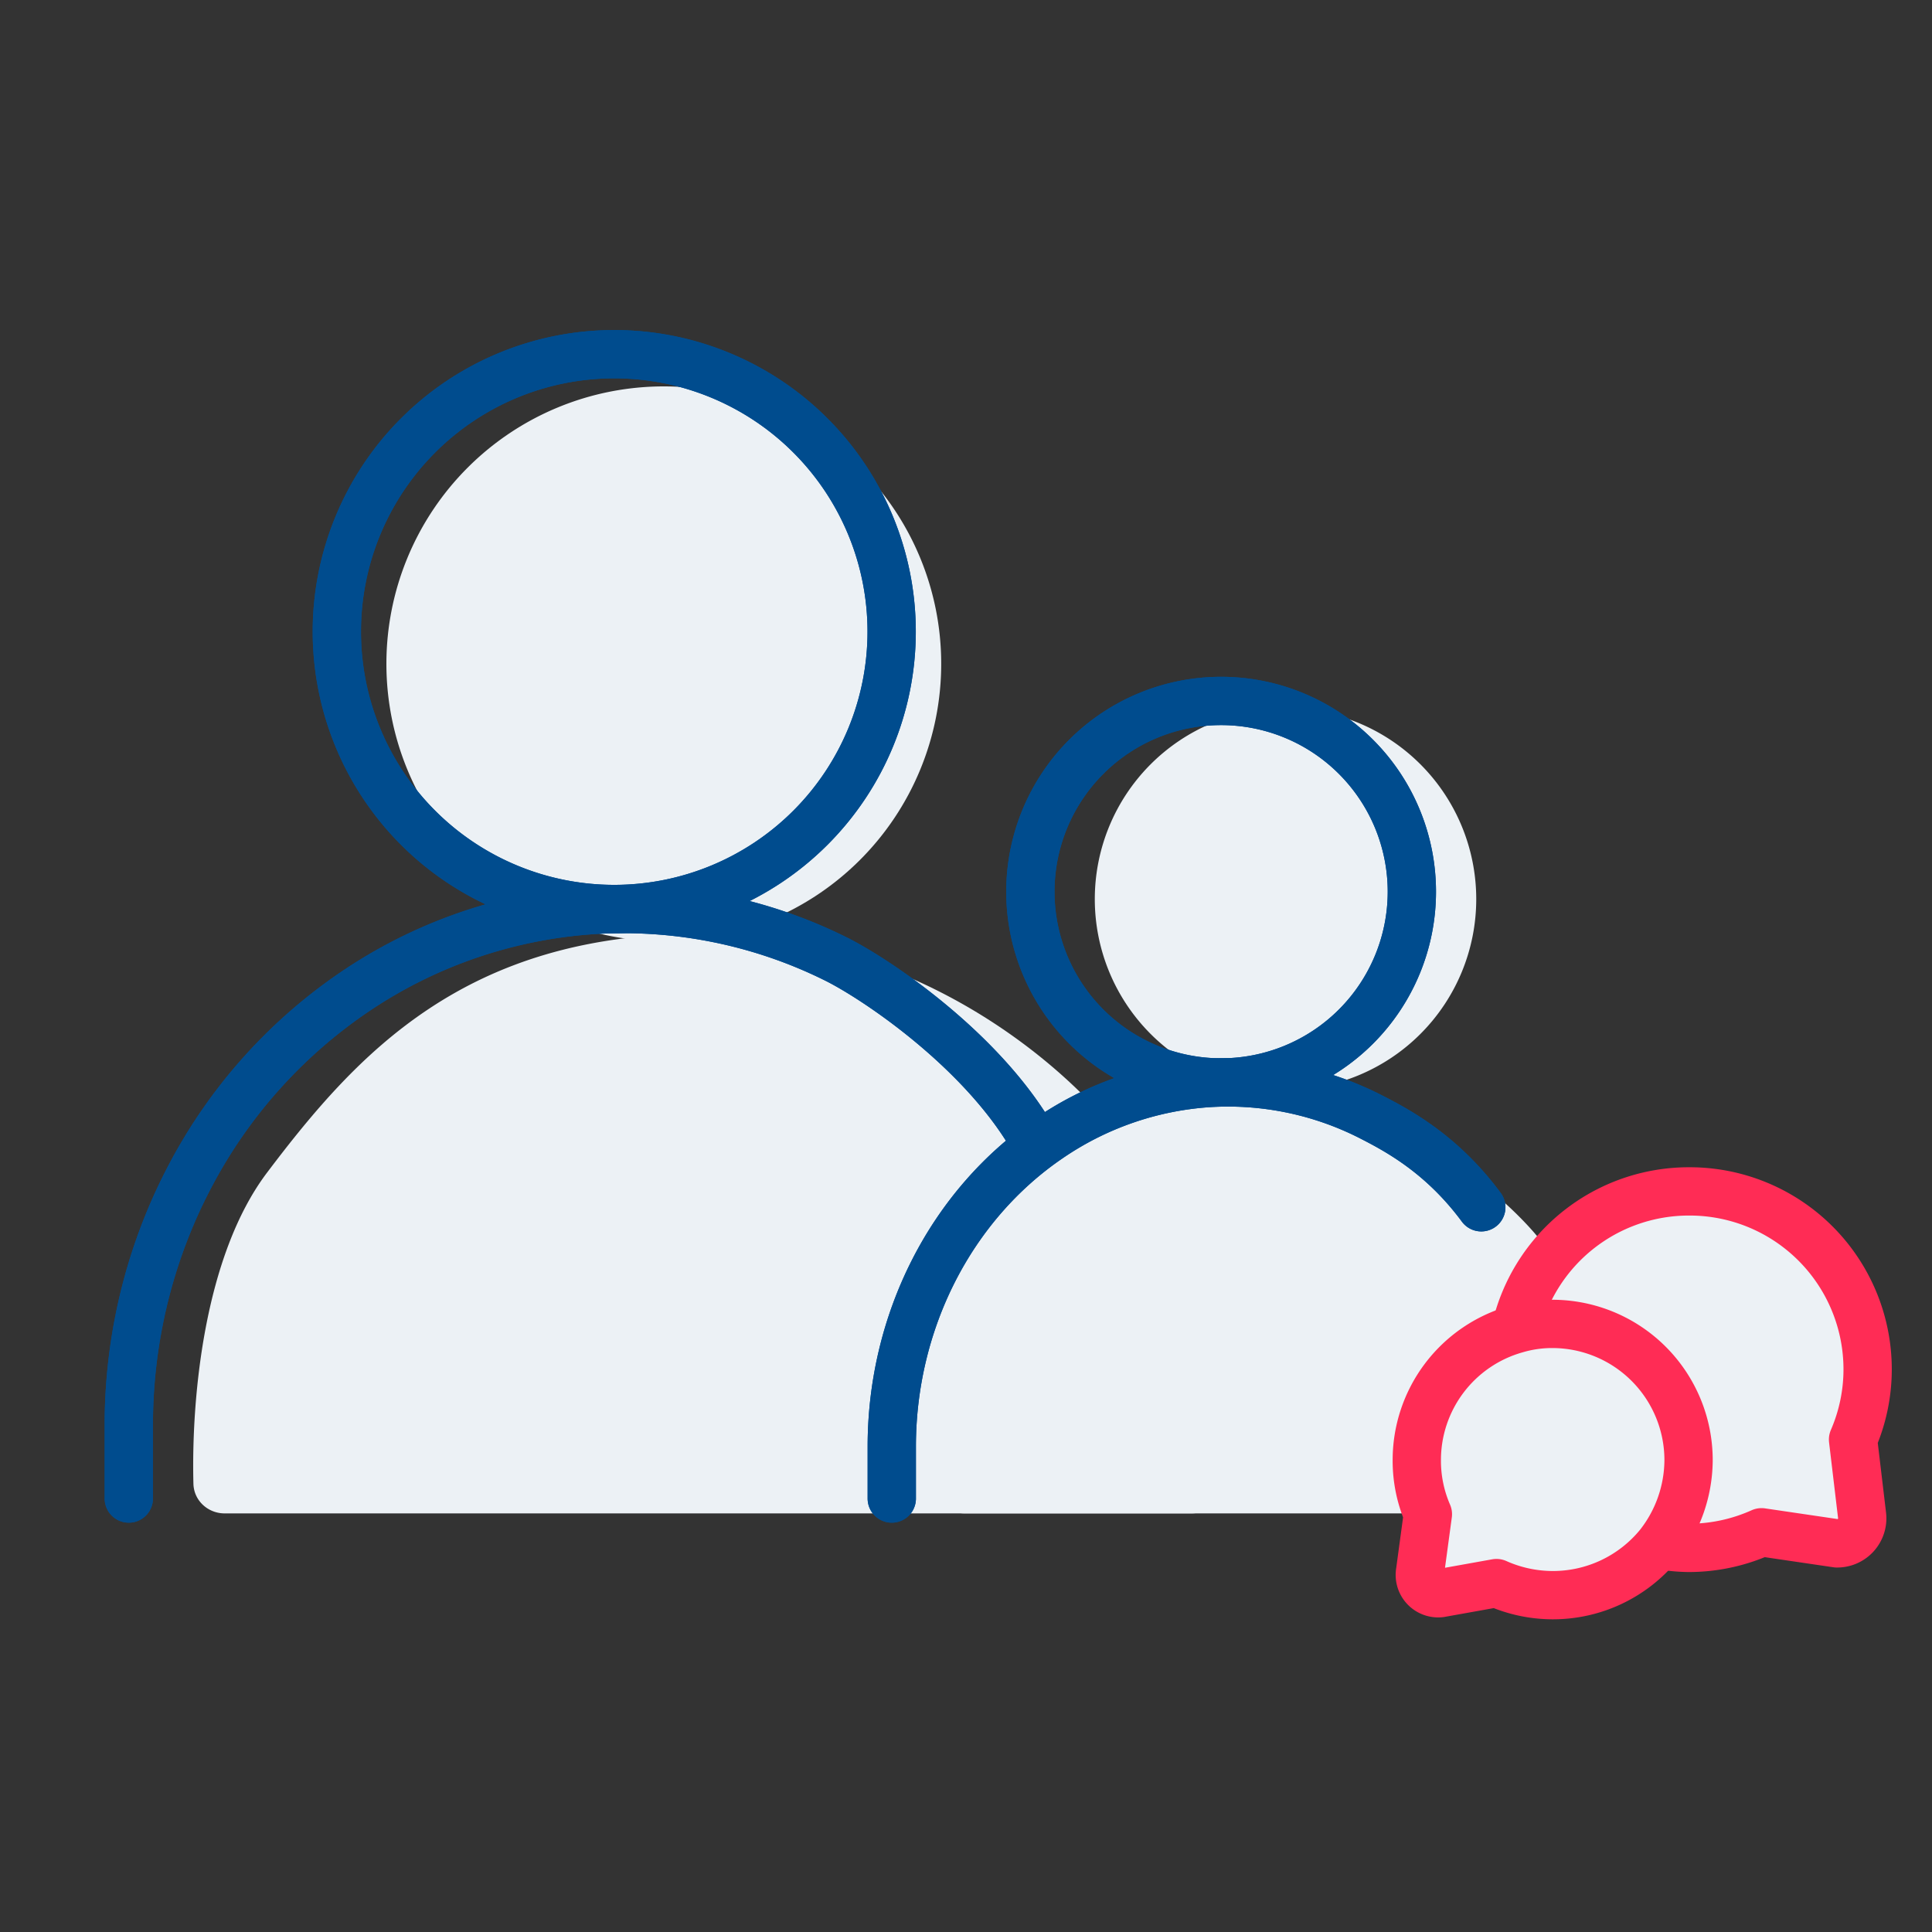
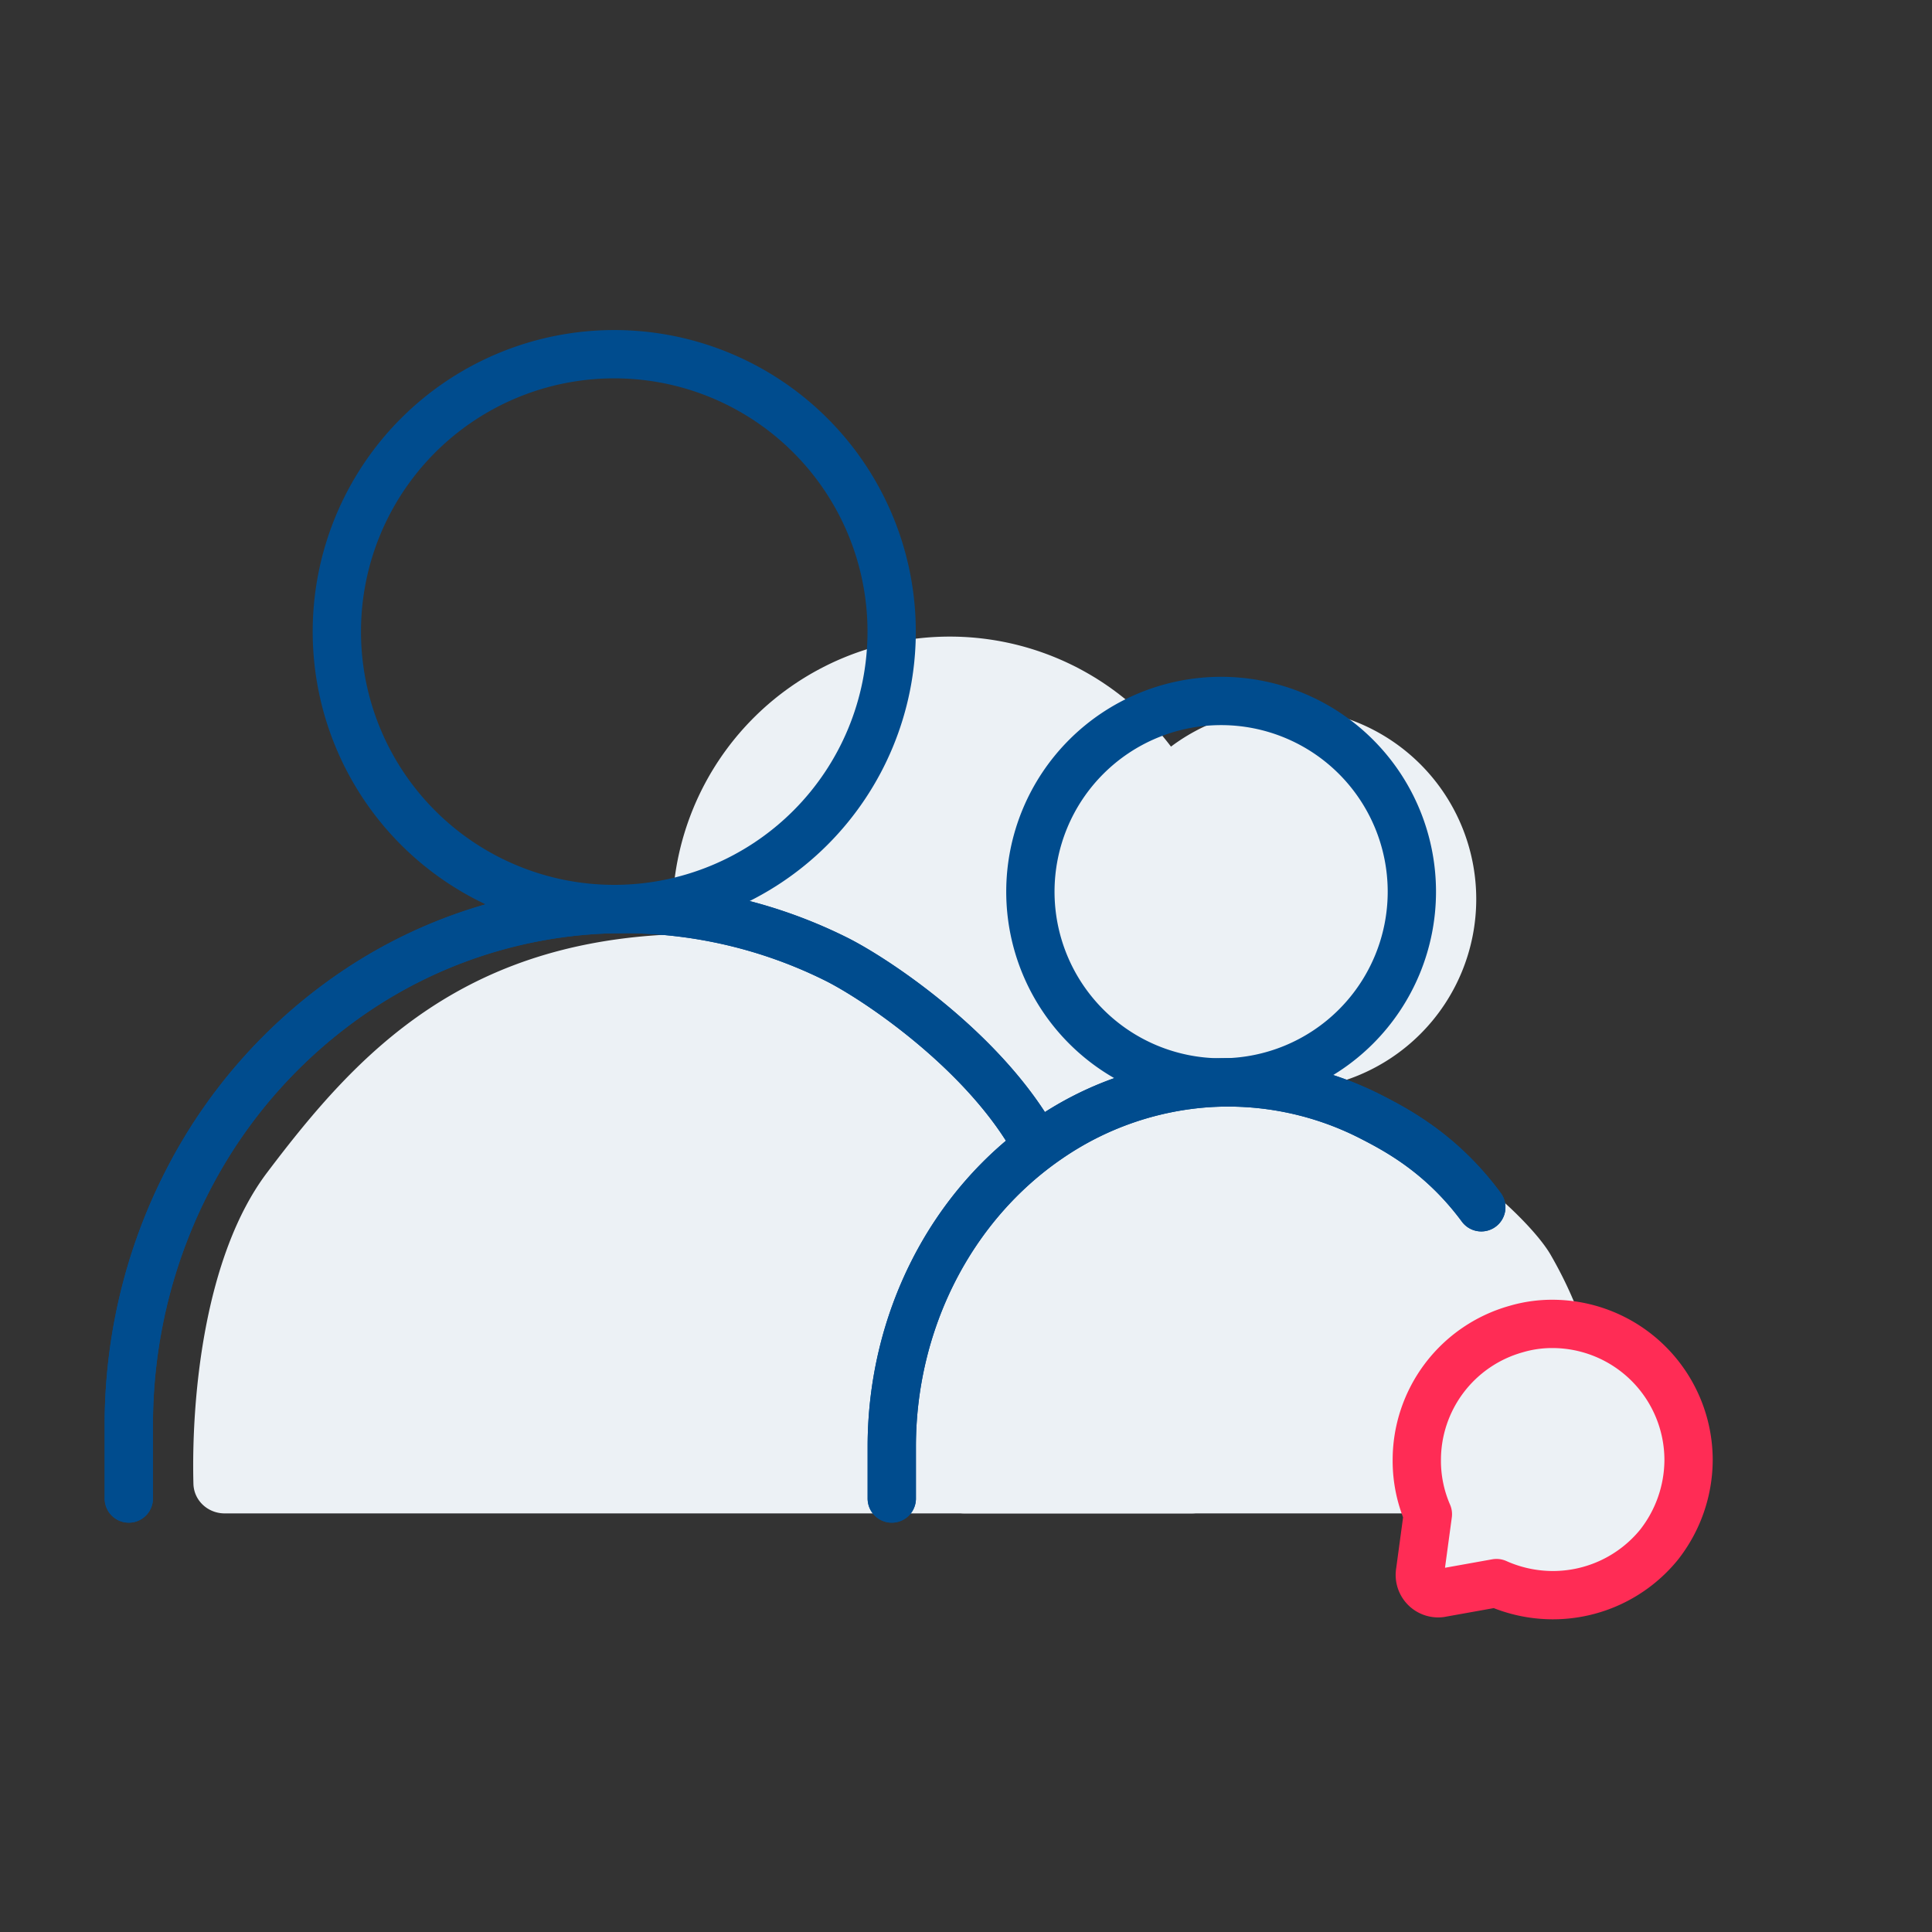
<svg xmlns="http://www.w3.org/2000/svg" width="60" height="60" fill="none">
  <rect width="100%" height="100%" fill="#333333" stroke="none" />
  <path fill="#ECF1F5" d="M8.297 36.412c-1.98 2.618-2.357 7.081-2.29 9.669.014.52.449.919.97.919H37a.979.979 0 0 0 .986-1c-.133-4.702-1.215-7.642-2.788-10.118-1.29-2.03-6.165-6.882-13.45-6.882-7.287 0-10.65 3.706-13.451 7.412Z" />
-   <path fill="#ECF1F5" d="M29.496 37c-1.269 1.846-.786 6.71-.55 9.078.051.52.49.922 1.014.922h19.035a.973.973 0 0 0 .983-1c-.119-3.235-.818-5.29-1.821-7.03-.847-1.466-5.38-5.47-10.161-5.47-4.782 0-6.661.824-8.5 3.5ZM20.615 29.23a8.615 8.615 0 1 0 0-17.23 8.615 8.615 0 0 0 0 17.23Z" />
+   <path fill="#ECF1F5" d="M29.496 37c-1.269 1.846-.786 6.71-.55 9.078.051.52.49.922 1.014.922h19.035a.973.973 0 0 0 .983-1c-.119-3.235-.818-5.29-1.821-7.03-.847-1.466-5.38-5.47-10.161-5.47-4.782 0-6.661.824-8.5 3.5Za8.615 8.615 0 1 0 0-17.23 8.615 8.615 0 0 0 0 17.23Z" />
  <path fill="#ECF1F5" d="M39.923 33.846a5.923 5.923 0 1 0 0-11.846 5.923 5.923 0 0 0 0 11.846Z" />
  <path stroke="#004C8E" stroke-linecap="round" stroke-linejoin="round" stroke-width="1.5" d="M19.076 28.23a8.615 8.615 0 1 0 0-17.23 8.615 8.615 0 0 0 0 17.23Z" />
-   <path stroke="#004C8E" stroke-linecap="round" stroke-linejoin="round" stroke-width="1.5" d="M19.076 28.23a8.615 8.615 0 1 0 0-17.23 8.615 8.615 0 0 0 0 17.23ZM37.923 33.616a5.923 5.923 0 1 0 0-11.847 5.923 5.923 0 0 0 0 11.847Z" />
  <path stroke="#004C8E" stroke-linecap="round" stroke-linejoin="round" stroke-width="1.5" d="M37.923 33.616a5.923 5.923 0 1 0 0-11.847 5.923 5.923 0 0 0 0 11.847ZM4 46.538V44.25c0-2.702.655-5.36 1.905-7.728a15.765 15.765 0 0 1 5.245-5.81 14.936 14.936 0 0 1 7.284-2.452 14.827 14.827 0 0 1 7.515 1.516c1.25.619 4.436 2.762 6.051 5.454" />
  <path stroke="#004C8E" stroke-linecap="round" stroke-linejoin="round" stroke-width="1.5" d="M4 46.538V44.25c0-2.702.655-5.36 1.905-7.728a15.765 15.765 0 0 1 5.245-5.81 14.936 14.936 0 0 1 7.284-2.452 14.827 14.827 0 0 1 7.515 1.516c1.25.619 4.436 2.762 6.051 5.454M27.695 46.538v-1.615c0-1.907.446-3.784 1.296-5.455.85-1.67 2.077-3.082 3.566-4.102a9.909 9.909 0 0 1 4.953-1.73 9.768 9.768 0 0 1 5.11 1.07c.851.437 2.189 1.172 3.383 2.787" />
  <path stroke="#004C8E" stroke-linecap="round" stroke-linejoin="round" stroke-width="1.5" d="M27.695 46.538v-1.615c0-1.907.446-3.784 1.296-5.455.85-1.67 2.077-3.082 3.566-4.102a9.909 9.909 0 0 1 4.953-1.73 9.768 9.768 0 0 1 5.11 1.07c.851.437 2.189 1.172 3.383 2.787" />
-   <path fill="#ECF1F5" d="M51.52 47.977c.304.06.613.09.922.094.78 0 1.552-.165 2.264-.485l2.342.345a.778.778 0 0 0 .781-.86l-.281-2.365c.3-.692.455-1.44.453-2.194A5.527 5.527 0 0 0 52.45 37a5.52 5.52 0 0 0-5.38 4.278" />
-   <path stroke="#FF2C55" stroke-linecap="round" stroke-linejoin="round" stroke-width="1.5" d="M51.52 47.977c.304.06.613.09.922.094.78 0 1.552-.165 2.264-.485l2.342.345a.778.778 0 0 0 .781-.86l-.281-2.365c.3-.692.455-1.44.453-2.194A5.527 5.527 0 0 0 52.45 37a5.52 5.52 0 0 0-5.38 4.278" />
  <path fill="#ECF1F5" d="M52.44 45.347a4.286 4.286 0 0 1-.921 2.63 4.249 4.249 0 0 1-3.31 1.562 4.287 4.287 0 0 1-1.734-.375l-1.748.313a.57.57 0 0 1-.625-.664l.242-1.788A4.16 4.16 0 0 1 44 45.346a4.224 4.224 0 0 1 3.069-4.066c.372-.111.759-.167 1.147-.165a4.232 4.232 0 0 1 4.224 4.232" />
  <path stroke="#FF2C55" stroke-linecap="round" stroke-linejoin="round" stroke-width="1.5" d="M52.44 45.347a4.286 4.286 0 0 1-.921 2.63 4.249 4.249 0 0 1-3.31 1.562 4.287 4.287 0 0 1-1.734-.375l-1.748.313a.57.57 0 0 1-.625-.664l.242-1.788A4.16 4.16 0 0 1 44 45.346a4.224 4.224 0 0 1 3.069-4.066c.372-.111.759-.167 1.147-.165a4.232 4.232 0 0 1 4.224 4.232" />
</svg>